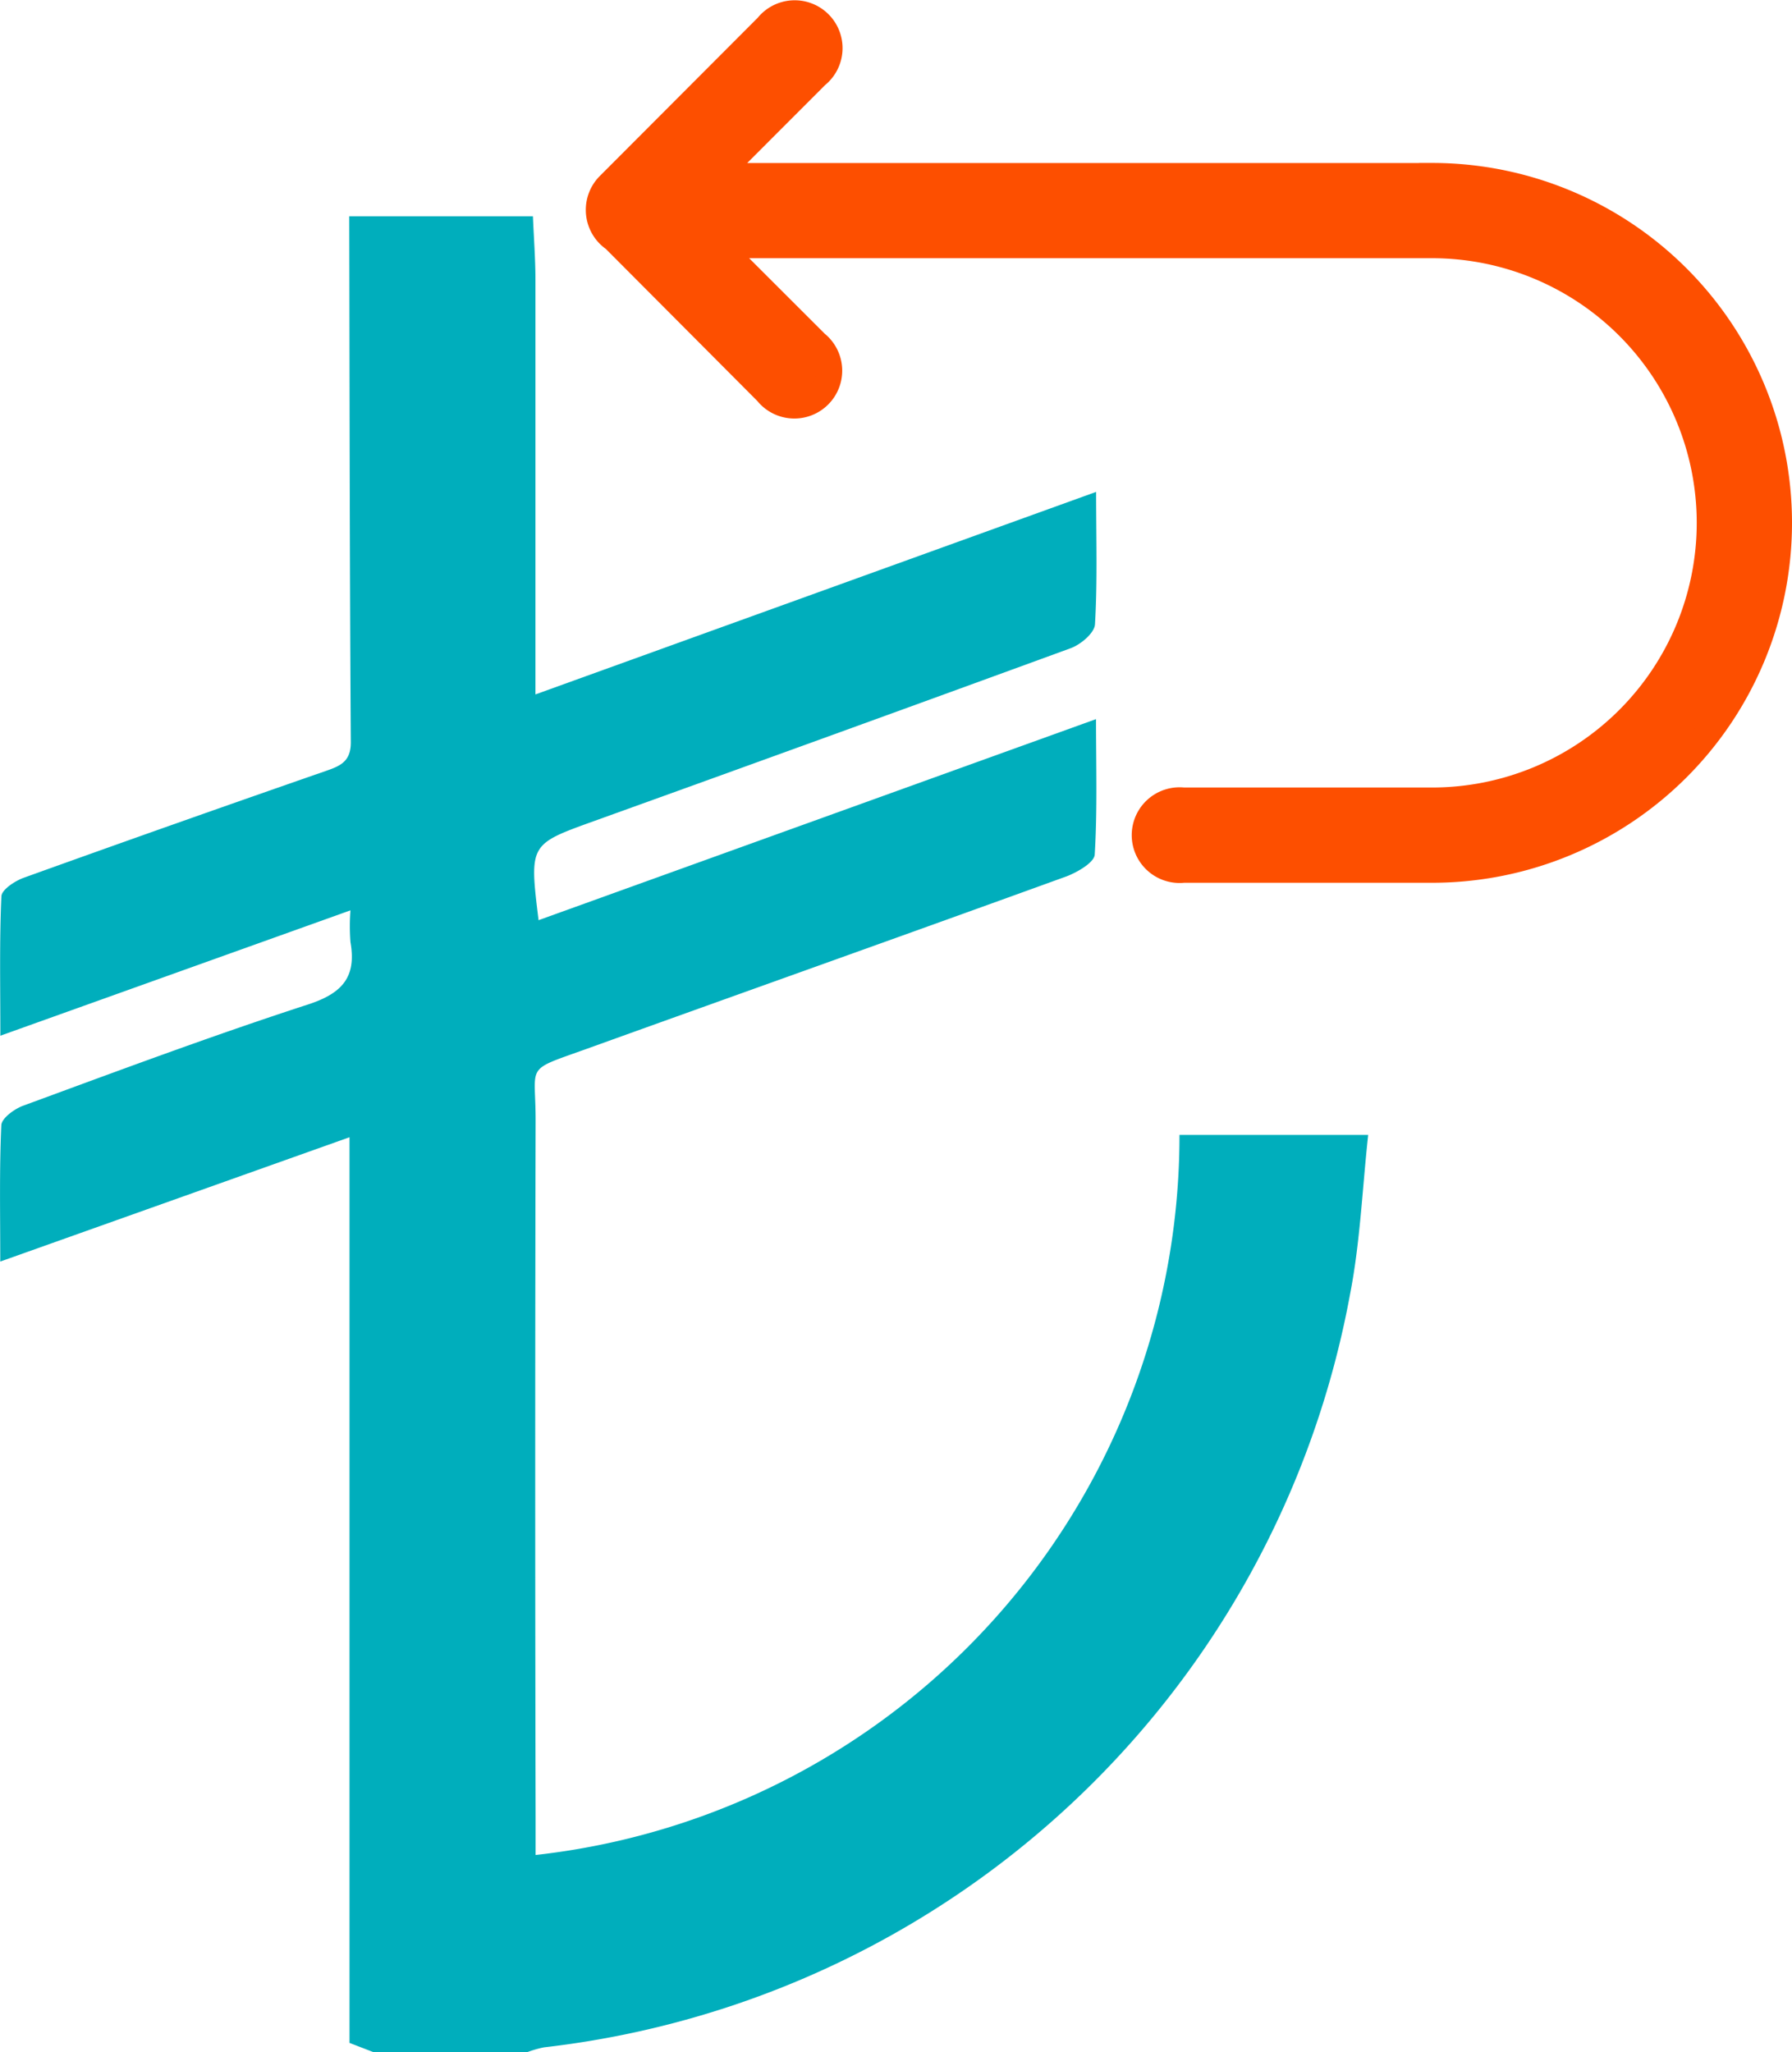
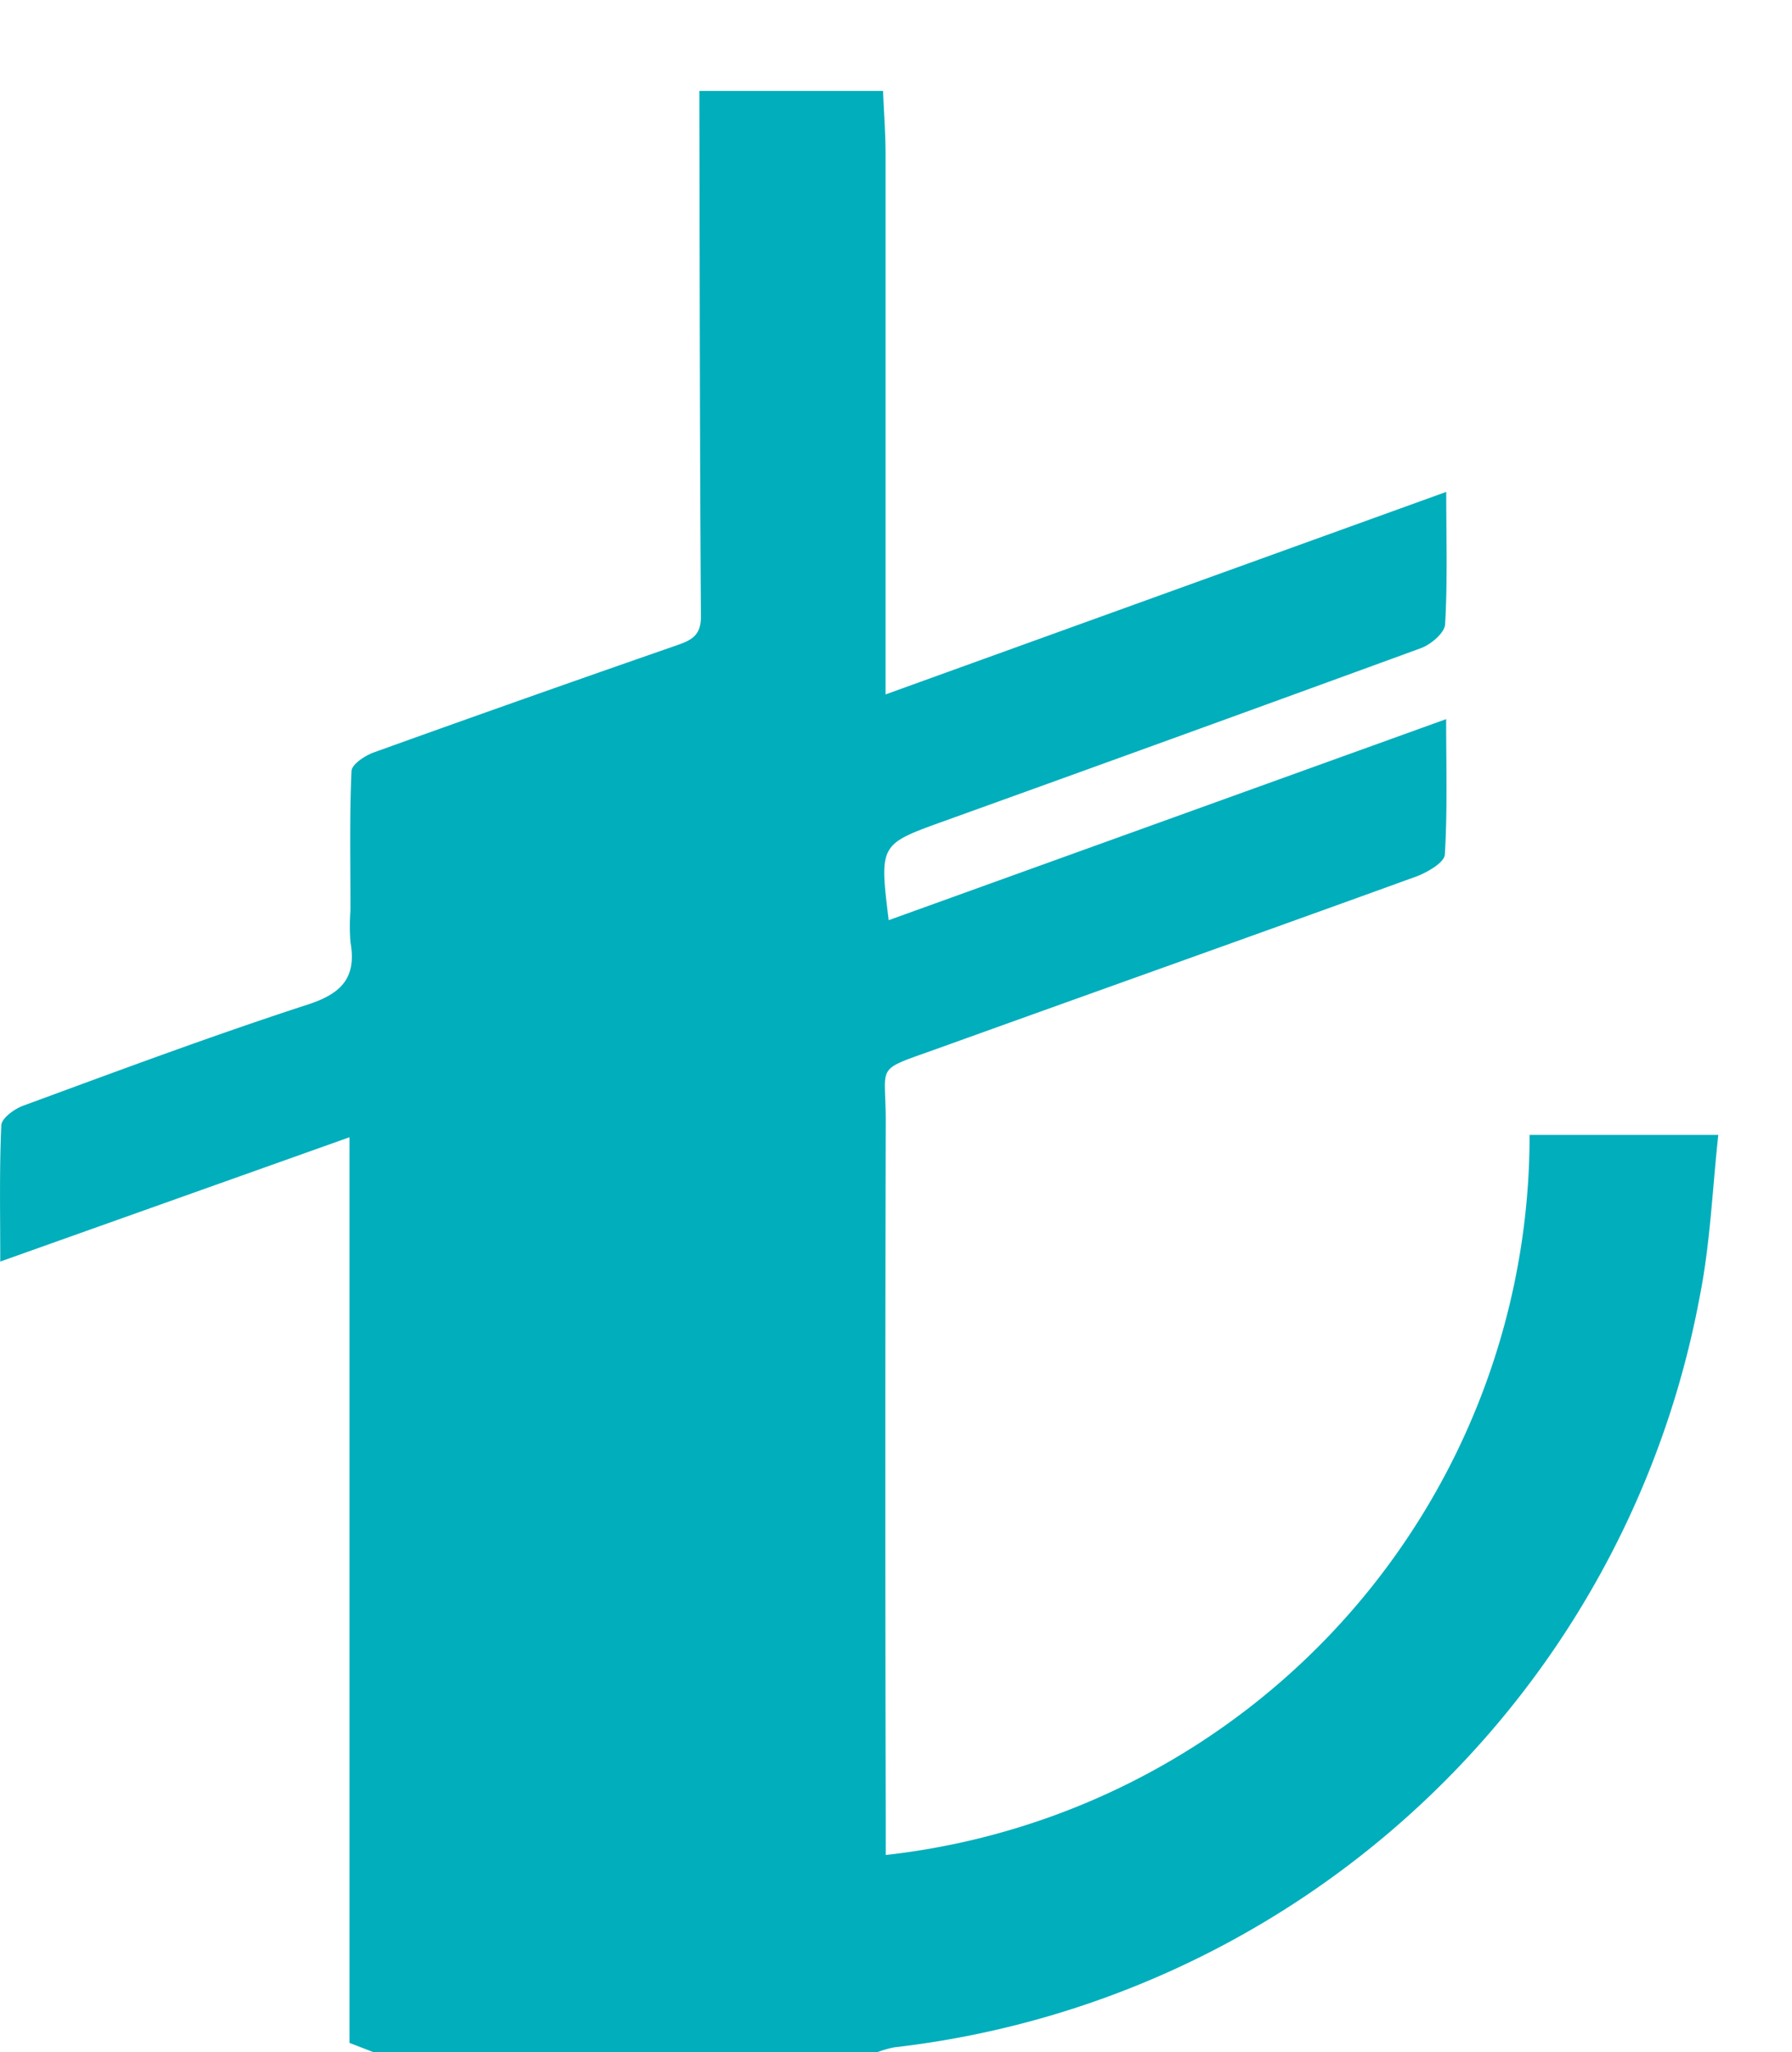
<svg xmlns="http://www.w3.org/2000/svg" width="20.596" height="23.589" viewBox="0 0 20.596 23.589">
  <g id="güvence_iade" data-name="güvence iade" transform="translate(-1843.378 1085.188)">
    <g id="turkey_1_" data-name="turkey (1)" transform="translate(1843.379 -1082.706)">
-       <path id="Path_21655" data-name="Path 21655" d="M42.562,21.107,42.285,21V10.59l-4.014,1.429c0-.549-.011-1.057.012-1.564,0-.081.149-.19.25-.227,1.088-.4,2.174-.806,3.275-1.164.393-.128.559-.314.488-.717a2.394,2.394,0,0,1,0-.365L38.272,9.423c0-.583-.011-1.094.012-1.6,0-.077.155-.179.258-.216q1.734-.624,3.476-1.229c.163-.057.283-.108.282-.329-.013-2.015-.014-4.03-.018-6.045h2.111c.01.245.029.49.029.734V5.5l6.444-2.328c0,.54.016,1.032-.013,1.522-.006.1-.164.233-.28.275q-2.736,1-5.481,1.988c-.74.267-.741.264-.634,1.138l6.407-2.311c0,.537.016,1.048-.015,1.557-.006.091-.195.2-.32.249-1.839.667-3.681,1.322-5.522,1.985-.723.26-.582.162-.584.83q-.009,4.01,0,8.02v.415a8.32,8.32,0,0,0,7.4-8.277h2.169c-.068.62-.092,1.24-.21,1.84a10.652,10.652,0,0,1-9.262,8.648,1.251,1.251,0,0,0-.2.058Z" transform="translate(-38.269)" fill="#00aebc" />
+       <path id="Path_21655" data-name="Path 21655" d="M42.562,21.107,42.285,21V10.59l-4.014,1.429c0-.549-.011-1.057.012-1.564,0-.081.149-.19.25-.227,1.088-.4,2.174-.806,3.275-1.164.393-.128.559-.314.488-.717a2.394,2.394,0,0,1,0-.365c0-.583-.011-1.094.012-1.6,0-.077.155-.179.258-.216q1.734-.624,3.476-1.229c.163-.057.283-.108.282-.329-.013-2.015-.014-4.03-.018-6.045h2.111c.01.245.029.49.029.734V5.5l6.444-2.328c0,.54.016,1.032-.013,1.522-.006.1-.164.233-.28.275q-2.736,1-5.481,1.988c-.74.267-.741.264-.634,1.138l6.407-2.311c0,.537.016,1.048-.015,1.557-.006.091-.195.2-.32.249-1.839.667-3.681,1.322-5.522,1.985-.723.26-.582.162-.584.83q-.009,4.01,0,8.02v.415a8.32,8.32,0,0,0,7.4-8.277h2.169c-.068.62-.092,1.24-.21,1.84a10.652,10.652,0,0,1-9.262,8.648,1.251,1.251,0,0,0-.2.058Z" transform="translate(-38.269)" fill="#00aebc" />
    </g>
    <g id="undo_1_" data-name="undo (1)" transform="translate(1850.261 -1085)">
      <g id="Group_18388" data-name="Group 18388">
-         <path id="Path_21656" data-name="Path 21656" d="M9.576,72.688H1.343L2.5,71.53a.4.4,0,1,0-.563-.561L.116,72.794A.4.4,0,0,0,0,73.08s0,0,0,0a.4.4,0,0,0,.177.33l1.756,1.763a.4.4,0,1,0,.563-.561L1.365,73.482H9.576a3.192,3.192,0,1,1,0,6.384H6.719a.4.4,0,1,0,0,.795H9.576a3.987,3.987,0,1,0,0-7.974Z" transform="translate(0 -70.852)" fill="#fd4f00" stroke="#fd4f00" stroke-width="0.3" />
-       </g>
+         </g>
    </g>
  </g>
</svg>